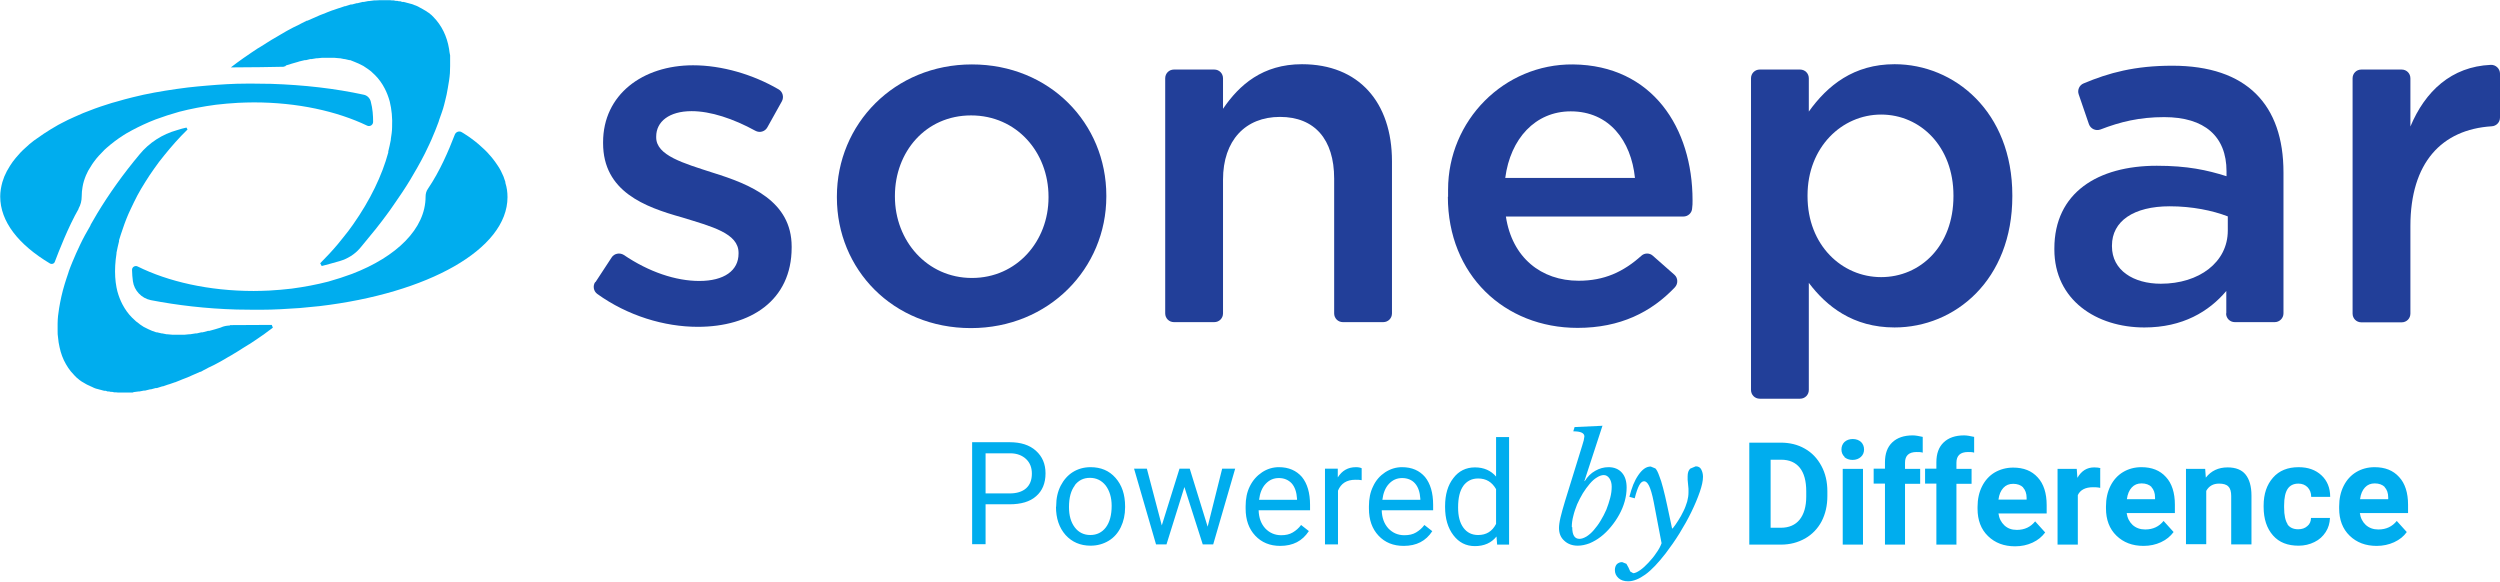
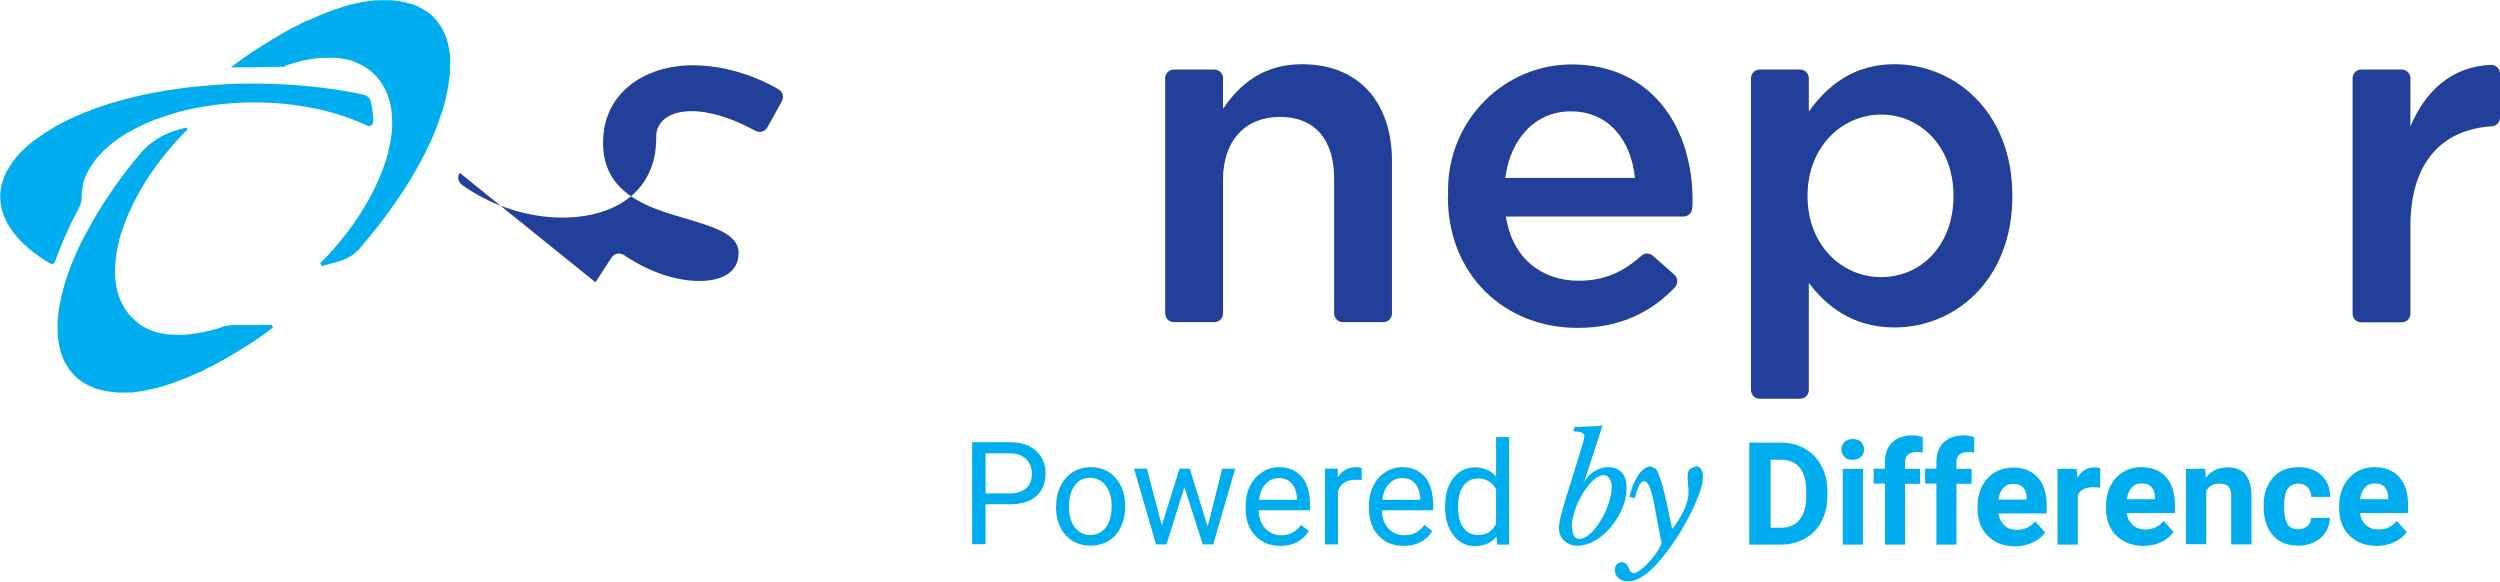
<svg xmlns="http://www.w3.org/2000/svg" id="uuid-a60844d7-5a3b-4fbd-9648-aa6c8c94a75a" data-name="Layer 1" viewBox="0 0 117.19 27.26">
  <defs>
    <clipPath id="uuid-c93b6bb4-a1a8-4b66-b538-75cc203f7be5">
      <rect x="0" width="117.19" height="27.26" style="fill: none;" />
    </clipPath>
  </defs>
  <path d="m111.78,22.83c.11.12.17.28.17.49v.08h-1.32c.03-.24.11-.42.23-.55.12-.13.27-.19.46-.19.2,0,.36.06.47.17m.45,2.58c.24-.11.44-.27.58-.47l-.47-.52c-.21.26-.49.4-.86.4-.24,0-.43-.07-.59-.21-.15-.14-.25-.33-.28-.56h2.26v-.39c0-.56-.14-1-.42-1.3-.28-.31-.66-.46-1.15-.46-.32,0-.61.08-.86.23-.25.15-.45.37-.59.65-.14.28-.21.6-.21.96v.09c0,.53.16.96.49,1.28.33.32.75.48,1.27.48.29,0,.57-.06.81-.17m-4.98-.84c-.11-.16-.17-.42-.17-.79v-.1c0-.36.06-.62.17-.78.11-.16.28-.24.5-.24.18,0,.32.06.43.17.11.12.17.26.17.45h.89c0-.42-.14-.76-.41-1.01-.27-.25-.62-.38-1.07-.38-.51,0-.91.16-1.2.49-.29.33-.44.76-.44,1.31v.06c0,.57.15,1.01.44,1.34s.69.48,1.2.48c.27,0,.52-.06.74-.17.23-.11.4-.27.53-.47s.19-.42.2-.66h-.89c0,.16-.06.29-.17.38-.11.1-.25.15-.43.15-.23,0-.4-.08-.51-.24m-4.75-2.61v3.55h.95v-2.5c.13-.23.33-.34.6-.34.2,0,.35.04.44.14.09.09.13.24.13.44v2.27h.95v-2.29c0-.44-.1-.77-.28-.99-.18-.22-.46-.33-.84-.33-.43,0-.77.16-1.02.48l-.03-.41h-.89Zm-1.62.87c.11.12.17.28.17.49v.08h-1.32c.03-.24.11-.42.23-.55.12-.13.27-.19.46-.19.2,0,.36.06.47.17m.45,2.58c.24-.11.43-.27.58-.47l-.47-.52c-.21.26-.49.4-.86.4-.24,0-.43-.07-.59-.21-.15-.14-.25-.33-.28-.56h2.26v-.39c0-.56-.14-1-.42-1.3-.28-.31-.66-.46-1.15-.46-.32,0-.61.08-.86.23-.25.15-.45.37-.59.65-.14.28-.21.6-.21.96v.09c0,.53.16.96.49,1.28.33.32.75.48,1.27.48.3,0,.57-.06.81-.17m-2.82-3.47c-.09-.03-.19-.04-.3-.04-.34,0-.6.16-.79.49l-.03-.42h-.9v3.55h.95v-2.32c.11-.24.35-.37.71-.37.1,0,.21,0,.34.03v-.91Zm-3.64.9c.11.12.17.28.17.49v.08h-1.32c.03-.24.11-.42.23-.55.12-.13.27-.19.46-.19.2,0,.36.06.47.17m.45,2.58c.24-.11.43-.27.58-.47l-.47-.52c-.21.26-.49.4-.86.4-.24,0-.43-.07-.58-.21-.15-.14-.25-.33-.28-.56h2.26v-.39c0-.56-.14-1-.42-1.3-.28-.31-.66-.46-1.15-.46-.32,0-.61.08-.87.23-.25.15-.45.37-.59.65-.14.28-.21.6-.21.96v.09c0,.53.16.96.49,1.28.33.32.75.48,1.27.48.3,0,.57-.06.81-.17m-3.56.1v-2.86h.71v-.7h-.71v-.29c0-.33.18-.5.54-.5.11,0,.21,0,.29.03v-.74c-.18-.04-.34-.07-.47-.07-.41,0-.73.11-.96.33-.23.22-.34.53-.34.93v.3h-.53v.7h.53v2.86h.95Zm-2.41,0v-2.86h.71v-.7h-.71v-.29c0-.33.18-.5.54-.5.11,0,.21,0,.29.03v-.74c-.18-.04-.34-.07-.47-.07-.41,0-.73.11-.96.33-.23.22-.34.53-.34.93v.3h-.53v.7h.53v2.86h.95Zm-2.85-4.12c.1.09.23.14.39.14s.29-.05.39-.14c.1-.09.15-.21.15-.35s-.05-.26-.14-.35c-.1-.09-.23-.14-.39-.14s-.29.05-.39.14c-.09.09-.14.21-.14.35s.05.26.15.35m.86.56h-.95v3.55h.95v-3.55Zm-3.84-.43c.39,0,.68.13.88.38.2.25.3.62.3,1.1v.25c0,.47-.11.83-.31,1.08-.2.25-.5.38-.88.38h-.48v-3.19h.49Zm0,3.98c.42,0,.79-.1,1.13-.29.33-.19.59-.46.77-.8.18-.35.27-.74.27-1.19v-.22c0-.44-.09-.84-.28-1.19s-.44-.62-.78-.81c-.33-.19-.71-.28-1.13-.28h-1.47v4.78h1.48Zm-5.6-.07c-.05.14-.13.3-.25.46-.11.17-.24.32-.37.46-.13.14-.26.26-.39.35-.13.09-.24.14-.32.14l-.14-.08-.08-.18-.1-.18-.2-.08c-.1,0-.19.04-.25.1-.06.07-.09.16-.09.27,0,.15.05.27.17.38.11.1.26.15.45.15.25,0,.52-.11.81-.32s.6-.54.95-.99c.22-.29.44-.6.65-.94s.4-.68.56-1.01c.16-.33.29-.64.39-.93.1-.29.15-.52.15-.71,0-.13-.03-.24-.08-.34-.05-.1-.14-.15-.26-.15l-.26.11c-.08.08-.12.19-.12.36v.16s.02.21.02.21l.02.21v.17c0,.14-.02.28-.06.43-.05.15-.1.31-.18.46-.07.15-.15.29-.24.43-.09.14-.17.26-.26.37h-.03l-.23-1.08c-.06-.3-.13-.57-.19-.81-.06-.24-.12-.42-.18-.57-.06-.17-.12-.29-.18-.35l-.22-.09c-.1,0-.2.03-.3.1-.1.07-.19.17-.28.3-.09.13-.17.28-.24.45-.07.18-.13.37-.18.57l.25.07c.07-.28.14-.48.21-.61.07-.13.15-.19.23-.19s.16.07.23.21c.07.14.15.4.22.76l.36,1.89Zm-4.21-.75c0-.16.02-.34.07-.52.04-.18.11-.37.18-.55.08-.18.17-.35.27-.52.1-.16.21-.31.32-.44.11-.13.22-.23.34-.3.11-.07.22-.11.32-.11.1,0,.19.05.26.15.07.1.11.23.11.39,0,.17-.02.34-.07.53s-.11.37-.18.55c-.08.18-.17.36-.27.52-.1.17-.21.31-.32.44-.11.13-.23.23-.34.3-.12.07-.23.11-.33.11-.23,0-.34-.18-.34-.55m1.4-4.75l-1.29.06-.06.2c.35,0,.52.08.52.24l-.03.18-.07.24-.81,2.62c-.09.3-.16.55-.21.76-.05.21-.07.38-.07.49,0,.25.08.45.25.6.16.15.37.23.63.23.18,0,.36-.04.55-.11.19-.08.36-.18.53-.31.17-.13.33-.29.47-.46.15-.18.28-.37.39-.57.11-.2.2-.41.26-.63.06-.22.09-.43.09-.64,0-.3-.07-.53-.22-.7s-.36-.26-.63-.26c-.22,0-.43.06-.62.17-.2.11-.36.27-.49.48h-.02s.85-2.6.85-2.6Zm-6.51,2.82c.17-.23.4-.35.7-.35.38,0,.65.17.84.5v1.63c-.18.35-.46.52-.84.52-.29,0-.52-.11-.69-.34-.17-.23-.25-.54-.25-.95,0-.45.08-.79.25-1.02m-.86,1c0,.54.13.98.39,1.32.26.34.59.51,1.01.51.43,0,.77-.15,1.01-.45l.03.38h.56v-5.04h-.61v1.85c-.24-.28-.57-.43-.99-.43s-.76.17-1.01.5c-.26.33-.39.77-.39,1.32v.05Zm-1.41-1.11c.15.17.23.41.25.72v.05h-1.78c.04-.32.14-.57.31-.75.17-.18.37-.27.62-.27s.46.09.6.25m.81,2.24l-.37-.29c-.11.15-.24.26-.39.35-.15.09-.33.13-.55.13-.3,0-.55-.11-.75-.32-.2-.22-.3-.5-.31-.85h2.41v-.25c0-.57-.13-1-.38-1.31-.26-.3-.61-.46-1.08-.46-.28,0-.54.08-.79.24-.24.16-.43.37-.56.65-.14.28-.2.59-.2.94v.11c0,.53.15.95.45,1.27.3.32.69.48,1.18.48.6,0,1.04-.23,1.34-.69m-3.31-2.95c-.06-.03-.15-.05-.27-.05-.37,0-.65.16-.85.48v-.41h-.6v3.55h.61v-2.52c.14-.34.41-.51.81-.51.11,0,.21,0,.3.02v-.56Zm-3.28.71c.15.17.23.41.25.72v.05h-1.78c.04-.32.14-.57.31-.75.17-.18.37-.27.62-.27s.45.09.6.25m.81,2.24l-.37-.29c-.11.15-.24.26-.39.35-.15.09-.33.13-.54.13-.3,0-.55-.11-.75-.32-.2-.22-.3-.5-.31-.85h2.41v-.25c0-.57-.13-1-.38-1.31-.26-.3-.62-.46-1.08-.46-.28,0-.55.08-.79.24-.24.16-.43.37-.57.65-.14.28-.2.59-.2.94v.11c0,.53.15.95.45,1.27.3.32.69.48,1.17.48.6,0,1.04-.23,1.34-.69m-5.57-2.93h-.49l-.83,2.66-.7-2.66h-.6l1.03,3.55h.49l.84-2.69.86,2.69h.49l1.03-3.55h-.61l-.68,2.72-.84-2.72Zm-5.41.79c.18-.24.42-.36.72-.36s.55.12.74.36c.18.24.28.56.28.95,0,.43-.09.77-.27,1.01-.18.24-.43.36-.73.36s-.55-.12-.73-.36c-.18-.24-.27-.55-.27-.95,0-.44.09-.78.28-1.02m-.89,1c0,.55.15.99.45,1.33.3.33.69.5,1.17.5.32,0,.6-.08.85-.23.25-.15.44-.37.57-.64.13-.27.2-.58.2-.93v-.04c0-.56-.15-1-.45-1.34-.3-.34-.69-.5-1.17-.5-.31,0-.59.08-.83.23s-.43.37-.57.64c-.14.28-.21.59-.21.94v.04Zm-3.31-2.5h1.17c.31,0,.56.1.74.27.18.17.27.4.27.68,0,.3-.09.53-.27.69-.18.16-.44.24-.77.24h-1.13v-1.88Zm1.13,2.39c.54,0,.96-.12,1.25-.38.29-.25.44-.61.44-1.07,0-.44-.15-.79-.45-1.06-.3-.27-.71-.4-1.23-.4h-1.76v4.78h.63v-1.87h1.13Z" style="fill: #00adee;" />
-   <path d="m23.69,8.53l-.09-.26c-.07-.17-.16-.35-.27-.51-.08-.12-.17-.25-.27-.37-.13-.16-.28-.32-.45-.47-.12-.12-.26-.23-.4-.34-.14-.11-.3-.22-.46-.32l-.1-.06c-.12-.08-.28-.02-.33.11-.29.75-.69,1.7-1.26,2.54-.08.11-.11.24-.11.37h0c0,1.5-1.36,2.82-3.45,3.62-.35.13-.72.25-1.11.36h0c-.54.14-1.12.25-1.72.33h0c-.34.04-.68.07-1.04.09-.24.01-.49.02-.74.02-2.1,0-4.01-.44-5.44-1.15-.12-.06-.27.03-.26.17,0,.18.02.35.04.52.06.44.4.8.84.89,1.24.24,2.6.4,4.02.44.27,0,.54.01.81.01.11,0,.22,0,.33,0h0c.62,0,1.23-.04,1.82-.08.31-.03.62-.06.93-.09,5.07-.6,8.81-2.66,8.81-5.11,0-.23-.03-.45-.1-.67" style="fill: #00adee;" />
  <path d="m3.68,9.78c.1-.17.15-.37.15-.57h0s.01-.23.01-.23l.03-.22c.03-.19.09-.37.16-.54l.1-.21.06-.1.13-.21.07-.1c.14-.2.32-.39.51-.58l.1-.09c.24-.21.5-.41.8-.6l.13-.08c.09-.05.18-.1.27-.15.34-.18.7-.35,1.09-.5.35-.13.72-.25,1.11-.36h0c.54-.14,1.12-.25,1.72-.33h0c.34-.04.68-.07,1.04-.09.24-.01.49-.02.74-.02,2.04,0,3.89.41,5.31,1.09.13.06.28-.03.28-.18,0-.29-.02-.61-.11-.95-.04-.16-.17-.29-.33-.32h0c-1.33-.29-2.8-.46-4.35-.51-.27,0-.54-.01-.81-.01-.11,0-.22,0-.33,0h0c-.62,0-1.23.04-1.82.09-.31.02-.62.06-.93.09-.72.09-1.42.2-2.08.34-.17.04-.34.08-.51.12-.25.06-.5.13-.74.2-.16.04-.32.09-.47.14-.39.12-.76.26-1.11.4-.14.06-.28.12-.41.18-.2.09-.4.18-.58.28-.12.06-.25.13-.36.2l-.17.1c-.11.07-.22.14-.33.21-.16.11-.31.21-.46.32-.14.11-.28.22-.4.34-.17.15-.32.31-.45.47-.1.12-.19.24-.27.37-.11.17-.2.34-.27.51l-.09.26c-.06.22-.1.45-.1.67,0,1.18.86,2.26,2.33,3.14.09.05.2.01.23-.08.17-.45.63-1.64,1.12-2.49" style="fill: #00adee;" />
  <path d="m13.38,3.08l.05-.02.26-.08.07-.02.21-.06.06-.02.25-.06h.06s.2-.05.2-.05h.06s.24-.04.24-.04h.05s.2-.02.2-.02h.06s.23,0,.23,0h.25s.05,0,.05,0l.22.02h.04s.2.04.2.04h.03s.21.05.21.05h.04s.2.08.2.08h0s.19.08.19.08l.04.02.18.09.03.02.15.1.03.02.16.12.03.03.15.14c.18.18.33.39.45.62.1.19.18.4.24.62.09.37.13.77.11,1.2,0,.18-.03.37-.06.56v.04c-.04.18-.07.36-.12.54v.05c-.29,1.07-.84,2.22-1.64,3.36-.15.21-.3.42-.47.62-.08.1-.17.21-.25.31-.26.31-.54.61-.83.9h0s0,0,0,0l.07.13c.23-.06.53-.14.84-.23.37-.11.7-.31.95-.6h0s.19-.23.19-.23c.38-.45.74-.9,1.07-1.35.11-.15.22-.3.32-.45.28-.4.55-.8.79-1.2.11-.19.22-.37.32-.55.13-.23.25-.45.36-.67.14-.29.28-.57.39-.85.06-.14.12-.28.17-.42l.08-.21.03-.1c.04-.1.07-.21.11-.31l.07-.21c.04-.13.07-.26.1-.38.05-.19.09-.38.12-.57.02-.12.04-.24.06-.36.02-.12.03-.24.04-.35,0-.12.01-.23.01-.34,0-.11,0-.22,0-.33v-.16c-.02-.1-.04-.21-.05-.31-.1-.6-.35-1.1-.73-1.49l-.1-.1-.04-.03-.07-.06-.05-.03-.07-.05-.05-.03-.07-.04-.05-.03-.07-.04-.06-.03-.07-.04-.06-.03-.07-.03-.06-.02-.07-.03-.06-.02-.08-.02-.07-.02-.08-.02-.07-.02-.08-.02h-.07s-.08-.03-.08-.03h-.07s-.08-.02-.08-.02h-.07s-.09-.02-.09-.02h-.08s-.09-.01-.09-.01h-.08s-.09,0-.09,0h-.07s-.22,0-.22,0h-.05s-.19.01-.19.01h-.06s-.23.03-.23.03h-.04s-.2.04-.2.04h-.06s-.24.06-.24.06h-.04s-.22.06-.22.06h-.06s-.25.08-.25.08h-.03s-.23.08-.23.08l-.07.02-.26.09h-.01s-.26.1-.26.1l-.07.03-.26.1h0c-.09.04-.18.08-.27.12l-.07.03-.25.11h-.03c-.09.05-.19.1-.28.14l-.07.04-.25.12-.04.02c-.09.05-.19.1-.28.15l-.07.04-.24.14-.05.03c-.1.06-.19.11-.29.17l-.07.04-.24.15-.06.04c-.1.06-.19.12-.29.18l-.07.04-.24.16-.06.04c-.1.07-.19.13-.29.2l-.06.04-.25.18-.07.05c-.1.07-.19.14-.29.22h0c.88,0,2.02-.02,2.47-.03l.12-.04" style="fill: #00adee;" />
  <path d="m10.79,15.26c-.13,0-.26.02-.39.07h0s-.04.02-.04.02l-.26.08-.07.02-.22.06h-.06s-.26.07-.26.07h-.06s-.21.05-.21.05h-.06s-.25.04-.25.04h-.05s-.2.02-.2.02h-.06s-.23,0-.23,0h-.25s-.05,0-.05,0l-.22-.02h-.04s-.2-.04-.2-.04h-.03s-.21-.05-.21-.05h-.04s-.2-.07-.2-.07h0s-.18-.08-.18-.08l-.04-.02-.18-.09-.03-.02-.15-.1-.02-.02-.16-.12-.03-.03-.15-.14c-.18-.18-.33-.39-.45-.62-.1-.19-.18-.4-.24-.62l-.04-.18c-.03-.16-.05-.32-.06-.49-.01-.17-.01-.35,0-.53.01-.18.03-.37.06-.56v-.04c.04-.18.07-.36.12-.54v-.05c.06-.18.11-.37.18-.55.1-.3.22-.61.37-.92.1-.21.2-.42.31-.63.11-.21.24-.42.37-.63.13-.21.27-.42.42-.63.15-.21.3-.42.47-.62.33-.41.69-.82,1.09-1.21h0s-.05-.09-.05-.09c-.14.03-.29.07-.44.12-.69.19-1.31.59-1.76,1.14-.77.92-1.43,1.85-1.98,2.76-.11.19-.22.37-.32.55v.02c-.09.15-.17.29-.25.44-.08.14-.15.29-.22.43-.07.14-.13.29-.2.43-.06.14-.12.28-.18.42-.06.14-.11.28-.16.41l-.03.1c-.06.18-.12.35-.17.52-.12.39-.2.77-.26,1.13-.02.12-.03.24-.05.36-.01.12-.02.23-.02.35v.17s0,.17,0,.17c0,.11,0,.22.02.32.01.16.04.31.07.45.06.29.16.56.3.8.07.12.14.23.23.34l.18.2h0s.1.1.1.1l.04.03.07.06.04.03.07.05.05.03.07.04.05.03.07.04.06.03.07.03.06.03.07.03.06.03.07.03.06.02.08.02.07.02.08.02.07.02.08.02h.07s.08.03.08.03h.07s.08.02.08.02h.07s.09.02.09.02h.08s.09.01.09.01h.08s.09,0,.09,0h.29s.05,0,.05,0h.19s.05-.02.05-.02l.23-.03h.04s.2-.04.2-.04h.06s.24-.06.24-.06h.04s.22-.06.22-.06h.06s.25-.08.25-.08h.03s.23-.08.23-.08l.07-.02.26-.09h.01s.25-.1.25-.1l.07-.03.26-.1h0c.09-.04.18-.08.27-.12l.07-.03.25-.11h.03c.09-.06.19-.1.28-.15l.07-.04.25-.12.04-.02c.09-.05.19-.1.28-.15l.07-.04.24-.14.05-.03c.1-.05.19-.11.29-.17l.07-.04.24-.15.06-.04c.1-.06.19-.12.29-.18l.07-.04.24-.16.06-.04c.1-.07.19-.13.29-.2l.06-.04.24-.18.07-.05.12-.09-.05-.13c-.68,0-1.58.01-1.98.01" style="fill: #00adee;" />
-   <path d="m27.91,13.23l.76-1.16c.12-.19.38-.24.57-.12,1.18.8,2.44,1.22,3.54,1.22,1.17,0,1.84-.49,1.84-1.28v-.04c0-.92-1.26-1.23-2.65-1.66-1.75-.49-3.7-1.21-3.7-3.48v-.04c0-2.24,1.86-3.61,4.22-3.61,1.35,0,2.81.43,4.01,1.13.19.11.26.36.15.56l-.68,1.22c-.11.2-.36.27-.56.16-1.04-.57-2.1-.92-2.99-.92-1.05,0-1.66.49-1.66,1.19v.04c0,.85,1.28,1.21,2.67,1.66,1.73.54,3.68,1.32,3.68,3.46v.04c0,2.49-1.93,3.72-4.4,3.72-1.57,0-3.29-.52-4.71-1.54-.18-.13-.22-.38-.1-.56" style="fill: #223f99;" />
-   <path d="m39.23,9.25v-.04c0-3.39,2.69-6.19,6.33-6.19s6.3,2.76,6.3,6.15v.04c0,3.37-2.69,6.17-6.35,6.17s-6.28-2.76-6.28-6.12m9.92,0v-.04c0-2.09-1.5-3.81-3.63-3.81s-3.57,1.71-3.57,3.77v.04c0,2.06,1.5,3.81,3.61,3.81s3.59-1.73,3.59-3.77" style="fill: #223f99;" />
+   <path d="m27.91,13.23l.76-1.16c.12-.19.38-.24.57-.12,1.18.8,2.44,1.22,3.54,1.22,1.17,0,1.84-.49,1.84-1.28v-.04c0-.92-1.26-1.23-2.65-1.66-1.75-.49-3.7-1.21-3.7-3.48v-.04c0-2.24,1.86-3.61,4.22-3.61,1.35,0,2.81.43,4.01,1.13.19.11.26.36.15.56l-.68,1.22c-.11.2-.36.27-.56.16-1.04-.57-2.1-.92-2.99-.92-1.05,0-1.66.49-1.66,1.19v.04v.04c0,2.49-1.93,3.72-4.4,3.72-1.57,0-3.29-.52-4.71-1.54-.18-.13-.22-.38-.1-.56" style="fill: #223f99;" />
  <path d="m55.03,3.26h1.89c.23,0,.41.18.41.41v1.43c.76-1.12,1.86-2.09,3.7-2.09,2.67,0,4.22,1.79,4.22,4.55v7.13c0,.23-.18.41-.41.41h-1.89c-.23,0-.41-.18-.41-.41v-6.32c0-1.84-.92-2.89-2.54-2.89s-2.67,1.1-2.67,2.94v6.27c0,.23-.18.41-.41.41h-1.89c-.23,0-.41-.18-.41-.41V3.67c0-.23.18-.41.41-.41" style="fill: #223f99;" />
  <path d="m67.88,9.23v-.34c0-3.24,2.62-5.9,5.86-5.87,3.72.04,5.6,2.98,5.6,6.37,0,.13,0,.25-.02.38-.01.21-.19.38-.41.38h-8.32c.29,1.93,1.66,3.01,3.41,3.01,1.2,0,2.09-.41,2.94-1.17.15-.14.39-.14.54,0l1.01.89c.17.15.18.42.02.59-1.1,1.16-2.56,1.9-4.56,1.9-3.43,0-6.08-2.49-6.08-6.15m8.77-.88c-.18-1.75-1.21-3.12-3.01-3.12-1.66,0-2.83,1.28-3.07,3.12h6.08Z" style="fill: #223f99;" />
  <path d="m82.49,3.26h1.89c.23,0,.41.18.41.41v1.56c.88-1.23,2.11-2.22,4.02-2.22,2.8,0,5.52,2.22,5.52,6.15v.04c0,3.93-2.69,6.15-5.52,6.15-1.95,0-3.19-.99-4.02-2.09v5.02c0,.23-.18.41-.41.41h-1.89c-.23,0-.41-.18-.41-.41V3.67c0-.23.18-.41.41-.41m9.08,5.94v-.04c0-2.29-1.55-3.79-3.39-3.79s-3.45,1.53-3.45,3.79v.04c0,2.29,1.61,3.79,3.45,3.79s3.39-1.46,3.39-3.79" style="fill: #223f99;" />
-   <path d="m104.36,14.69v-1.05c-.81.96-2.04,1.71-3.84,1.71-2.24,0-4.22-1.28-4.22-3.66v-.04c0-2.62,2.04-3.88,4.8-3.88,1.44,0,2.35.2,3.27.49v-.23c0-1.64-1.03-2.54-2.92-2.54-1.16,0-2.06.22-2.99.58-.22.08-.46-.03-.54-.25l-.48-1.4c-.07-.2.03-.43.23-.51,1.19-.5,2.4-.83,4.16-.83,3.5,0,5.21,1.84,5.21,5v6.61c0,.23-.19.41-.41.41h-1.87c-.23,0-.41-.18-.41-.41m.07-4.55c-.7-.27-1.66-.47-2.71-.47-1.7,0-2.71.7-2.71,1.84v.04c0,1.12,1.01,1.75,2.29,1.75,1.8,0,3.14-1.01,3.14-2.49v-.67Z" style="fill: #223f99;" />
  <g style="clip-path: url(#uuid-c93b6bb4-a1a8-4b66-b538-75cc203f7be5);">
    <path d="m110.69,3.26h1.89c.23,0,.41.18.41.41v2.26c.69-1.65,1.92-2.81,3.77-2.89.23-.01.43.18.43.41v2.06c0,.22-.17.4-.39.41-2.34.15-3.81,1.7-3.81,4.68v4.1c0,.23-.18.41-.41.41h-1.89c-.23,0-.41-.18-.41-.41V3.67c0-.23.18-.41.41-.41" style="fill: #223f99;" />
  </g>
</svg>